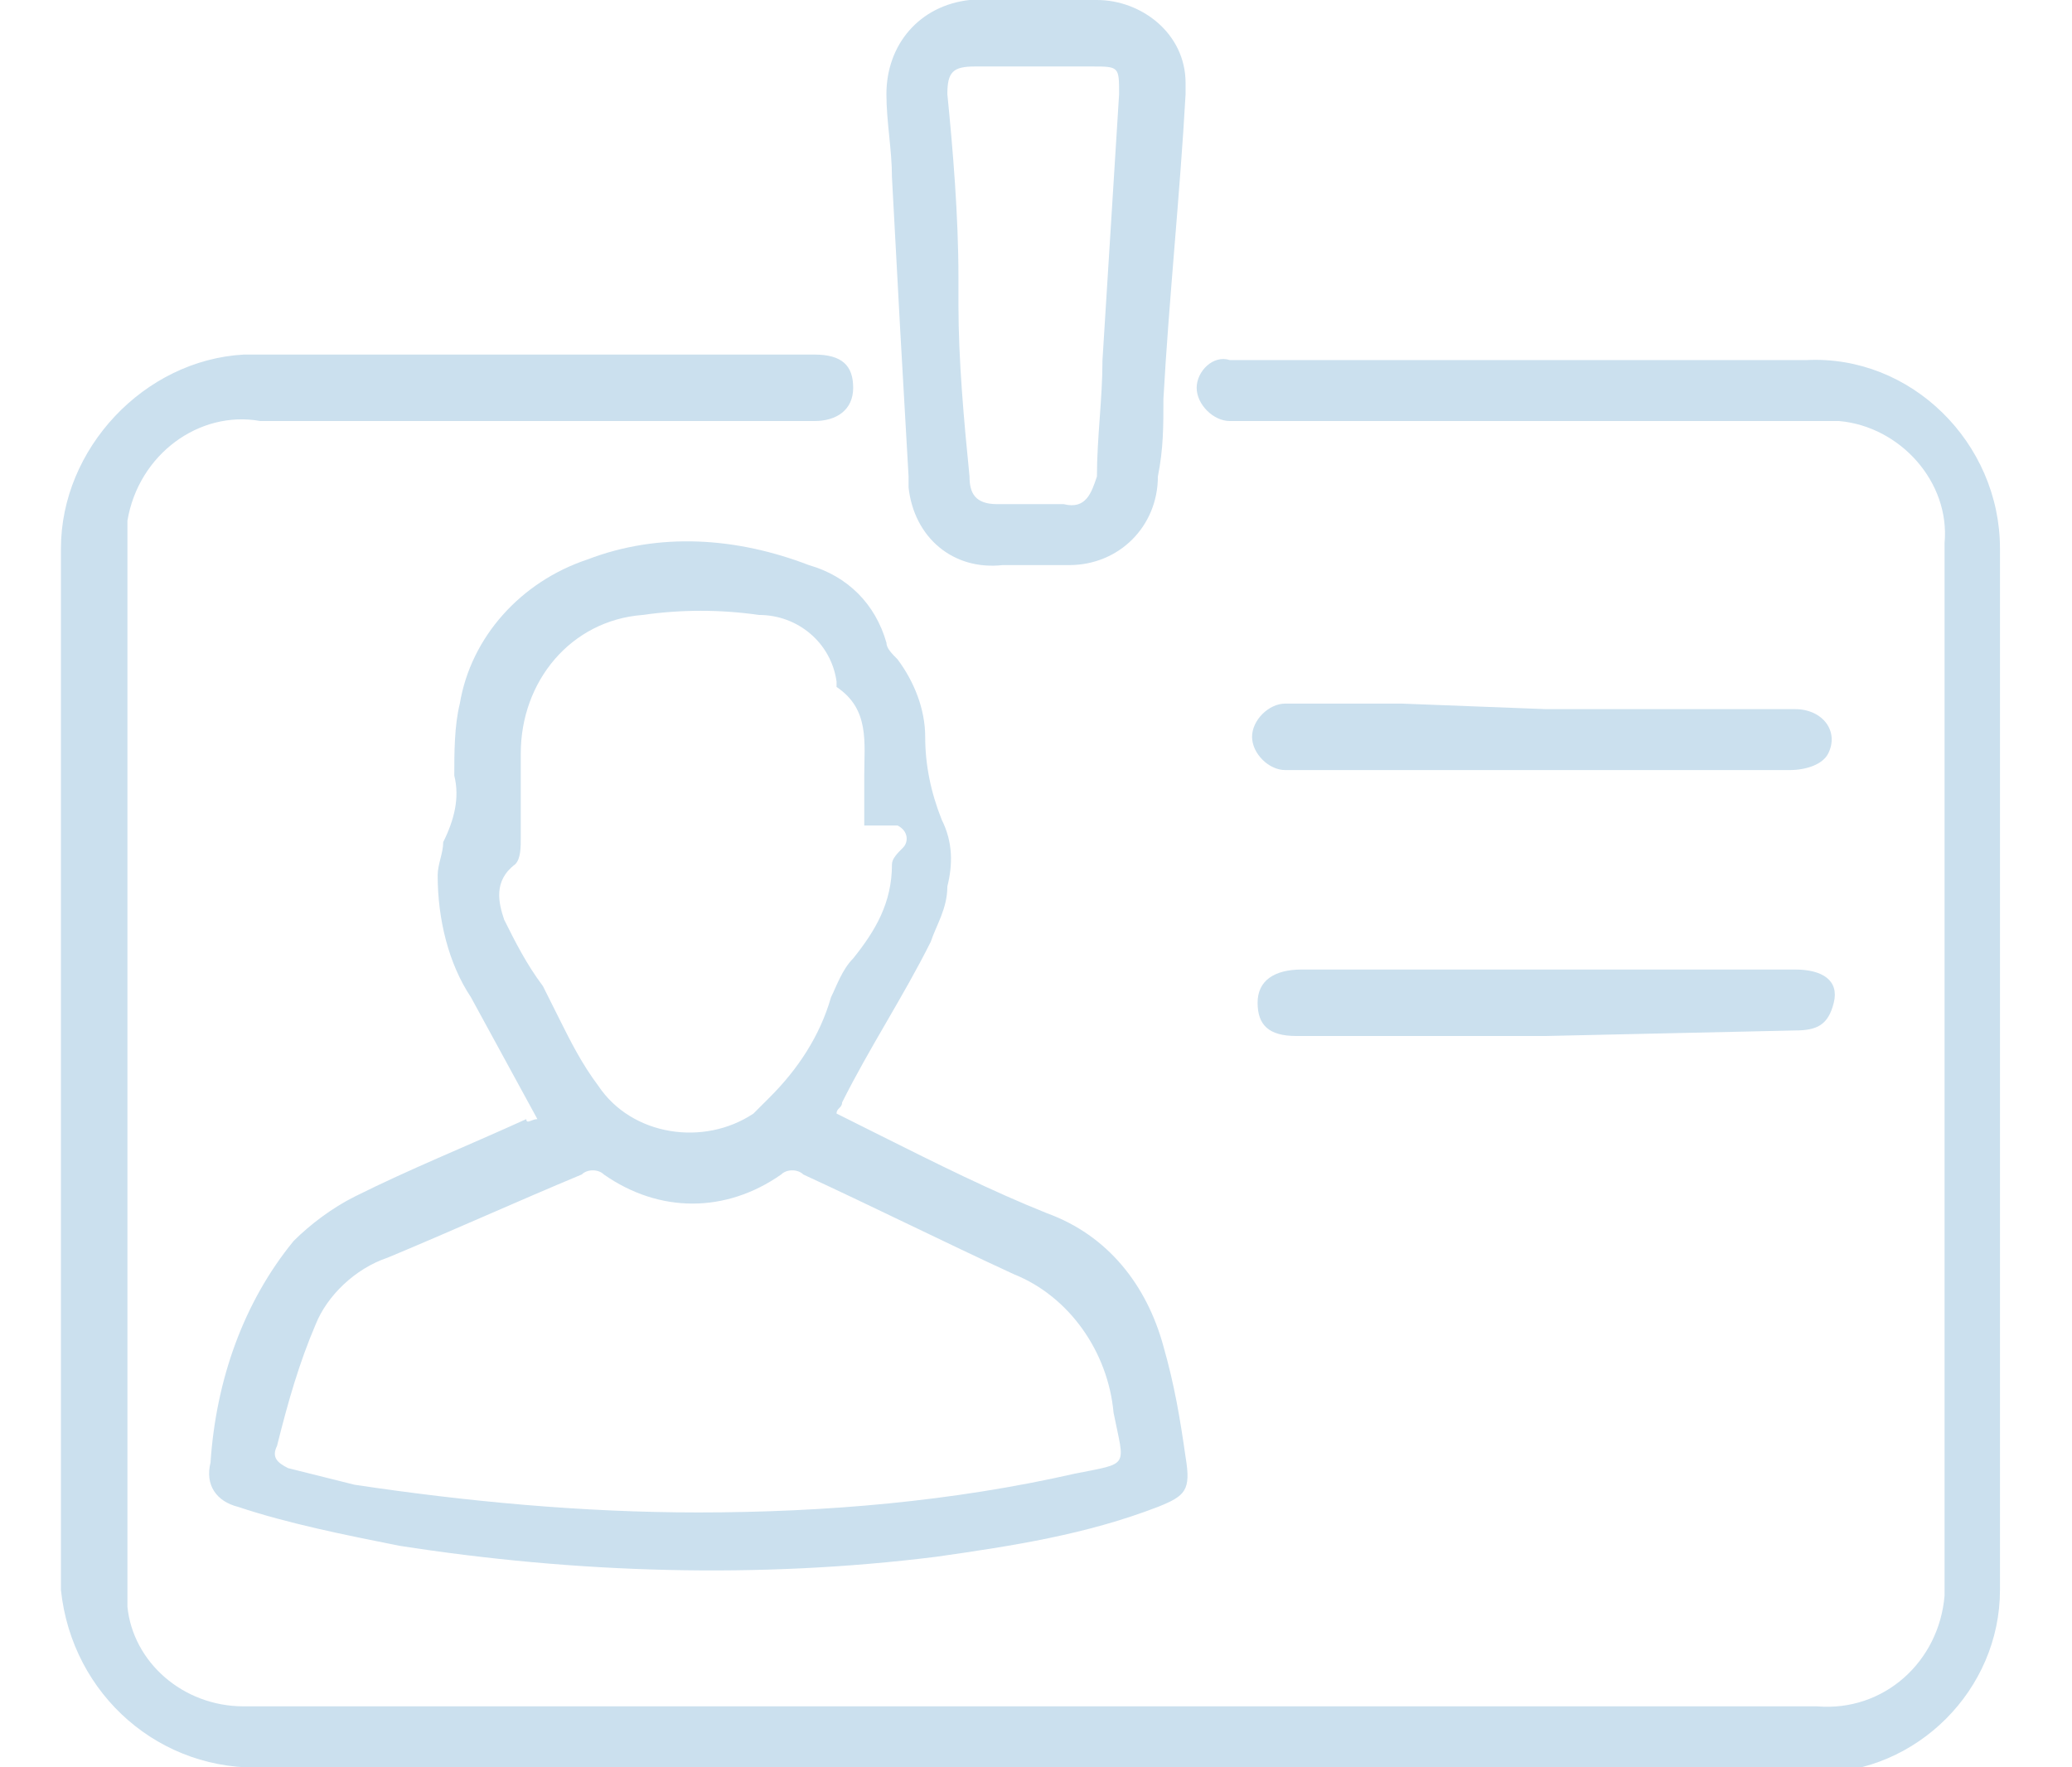
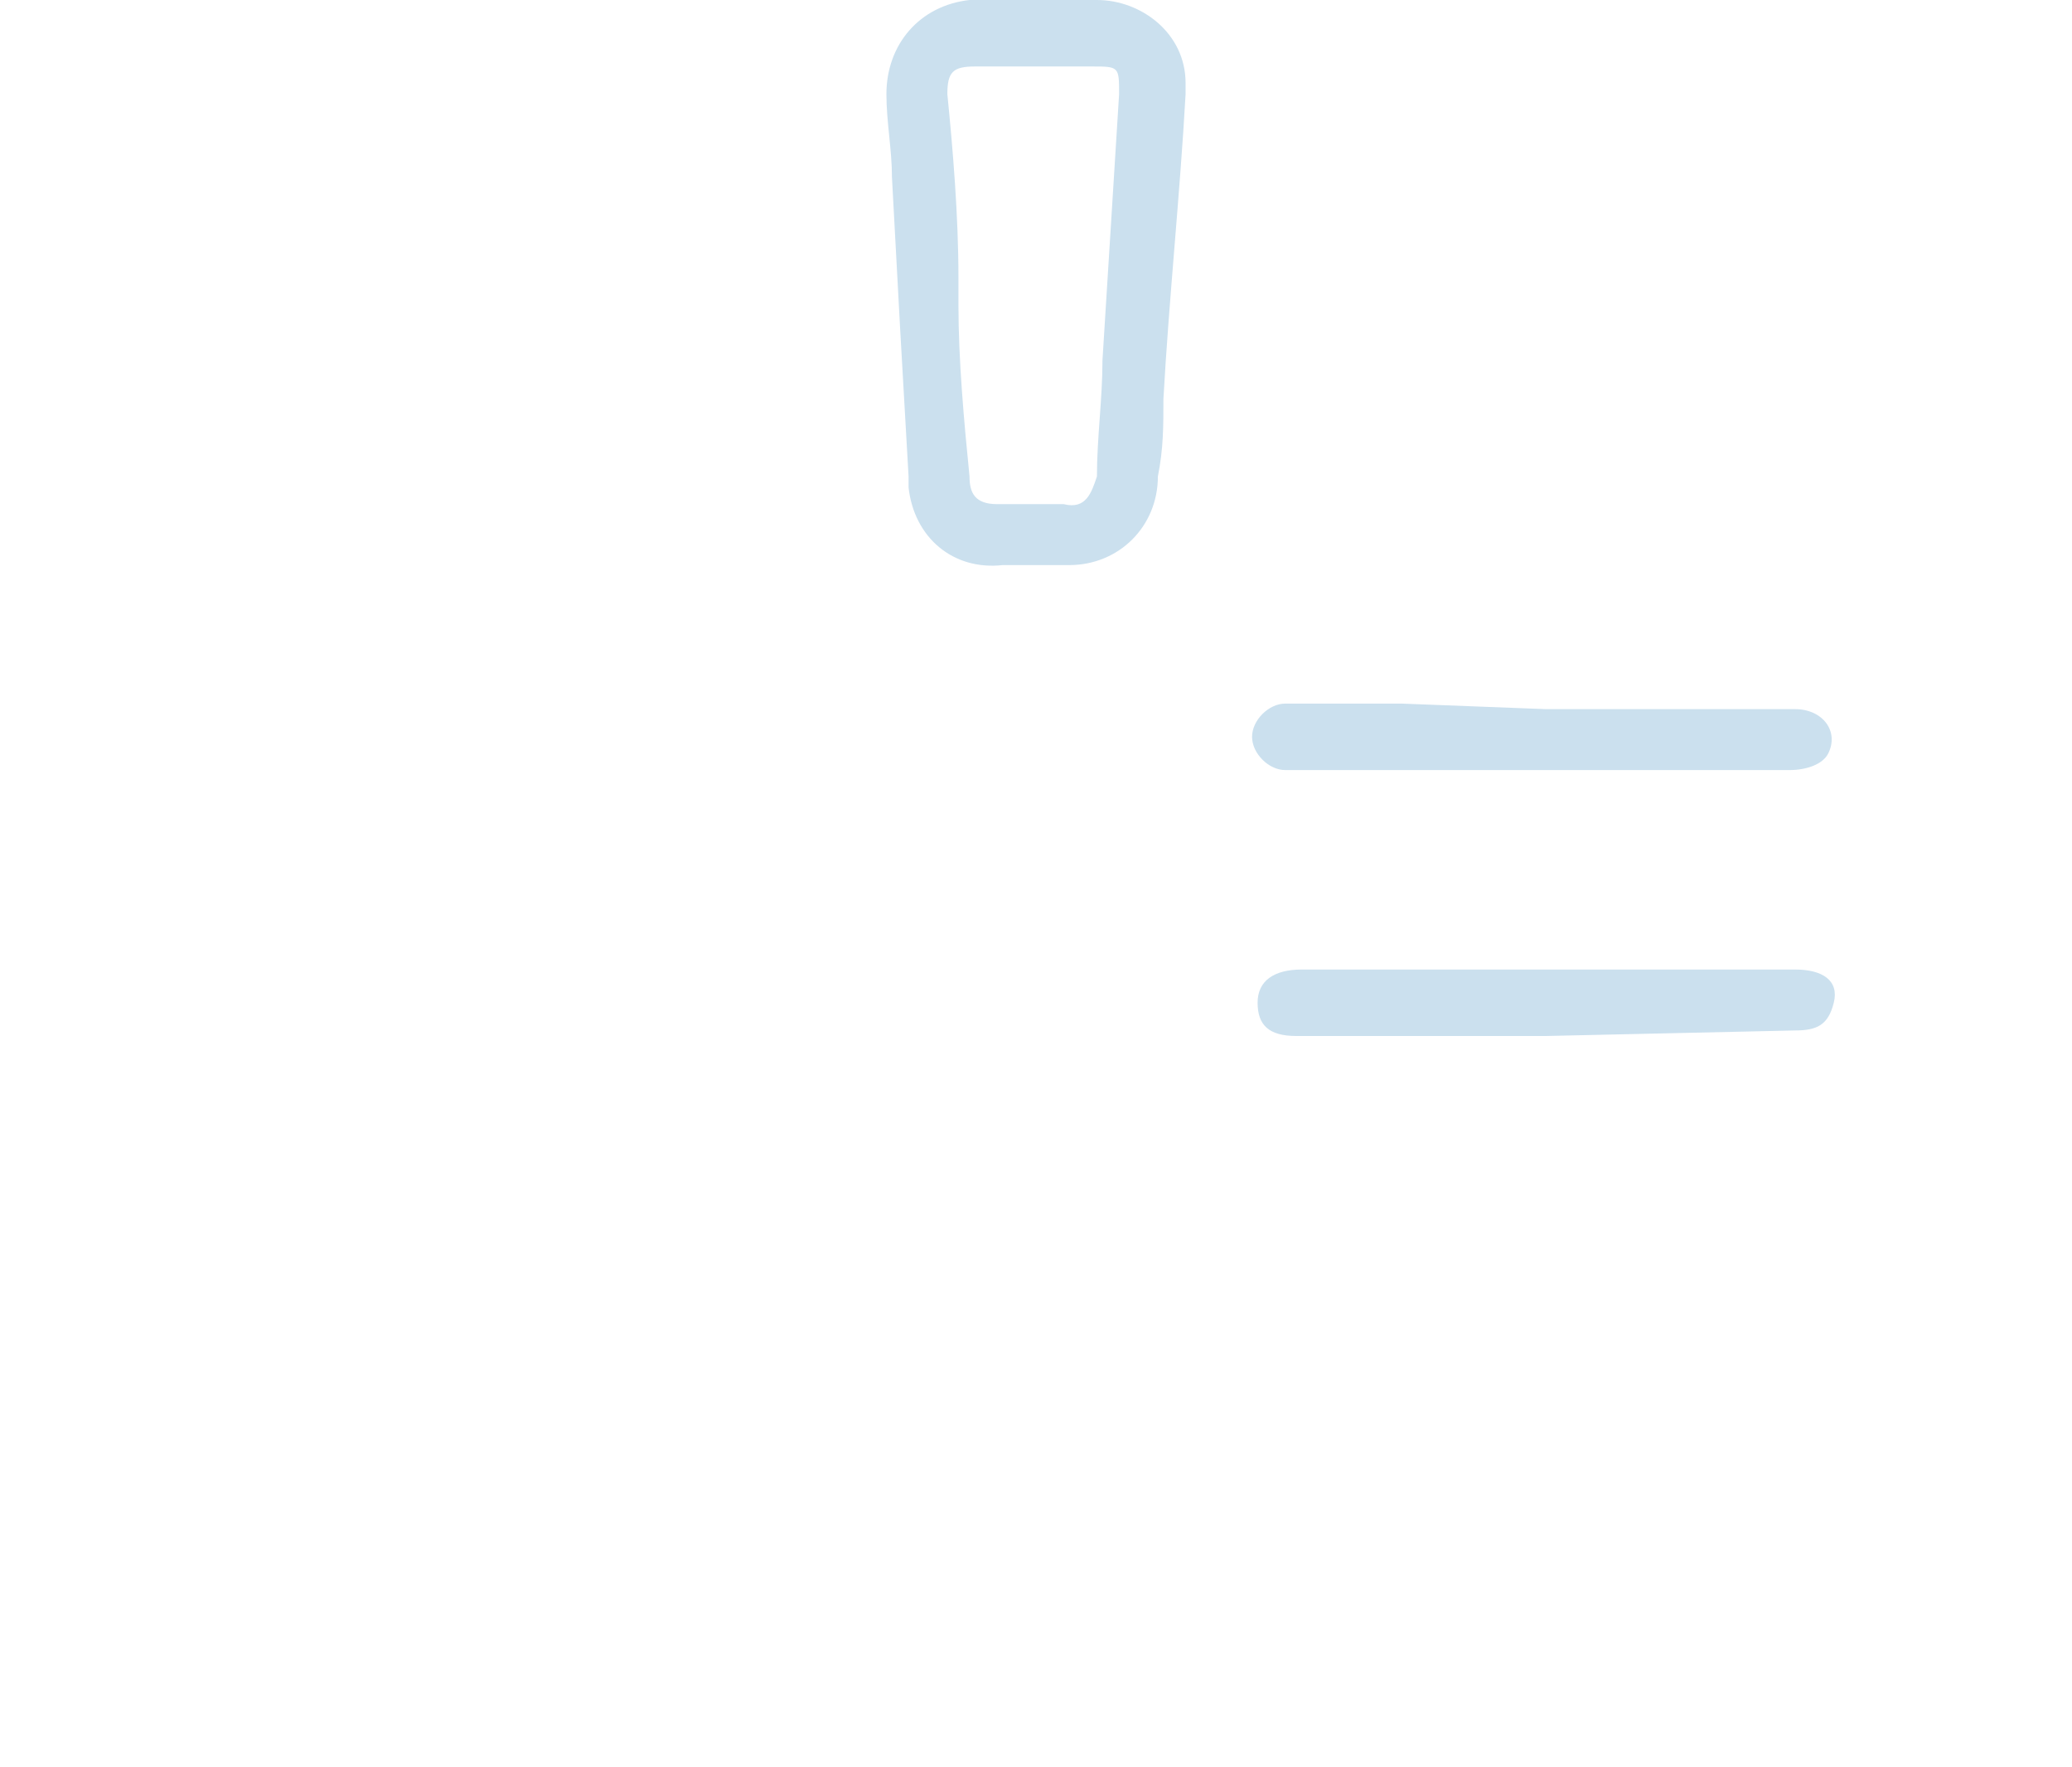
<svg xmlns="http://www.w3.org/2000/svg" version="1.1" x="0px" y="0px" width="37.4px" height="31.9px" viewBox="0 0 37.4 31.9" style="enable-background:new 0 0 37.4 31.9;" xml:space="preserve">
  <style type="text/css">
	.st0{display:none;}
	.st1{display:inline;fill:#CBE0EE;}
	.st2{display:inline;}
	.st3{fill:#CBE0EE;}
</style>
  <g id="Layer_1" class="st0">
    <path class="st1" d="M18.8,25c-1.4,1.6-2.8,3.2-4.2,4.8c-0.4,0.5-0.8,0.8-1.5,0.6c-0.6-0.2-0.7-0.8-0.7-1.4c0-2.4,0-4.8,0-7.2   c0-0.6-0.2-0.9-0.7-1.2c-2.3-1.4-4.5-2.7-6.7-4.2c-0.4-0.2-0.9-0.8-0.8-1.1c0-0.4,0.5-0.9,1-1.1C13.9,10,22.6,5.9,31.3,1.7   c0.5-0.3,1.2-0.6,1.6,0c0.3,0.4,0.3,1,0.2,1.5c-2.4,8-4.8,16-7.3,24.1c-0.4,1.2-0.9,1.4-2,0.7C22.1,27,20.5,26.1,18.8,25z M24,25.8   c2-6.5,3.9-12.9,5.9-19.3c-0.1,0-0.1-0.1-0.2-0.1c-4.8,4.7-9.5,9.3-14.3,14C18.3,22.2,21.1,23.9,24,25.8z M13.5,19.3   c4.4-4.3,8.7-8.5,13-12.7c0-0.1-0.1-0.1-0.1-0.2c-6.3,3-12.6,6-19,9.1C9.6,16.8,11.5,18,13.5,19.3z M14.6,22.4c0,1.4,0,2.7,0,4.2   c0.9-1,1.6-1.8,2.4-2.7C16.2,23.4,15.5,22.9,14.6,22.4z" />
  </g>
  <g id="Layer_4" class="st0">
    <g class="st2">
      <path class="st3" d="M18.6,31c-3.4,0-6.8,0-10.2,0c-3.1,0-4.6-1.7-4.3-4.7c0.3-2,0.6-4,0.9-6.1c0.2-1.3,1-2.2,2.2-2.5    c0.6-0.2,1.1-0.3,1.7-0.5c2.6-0.9,4.2-2.7,4.5-5.5c0.1-0.9,0.5-1.2,1.3-1.2c2.7,0,5.5,0,8.2,0.1c0.2,0,0.5,0.3,0.6,0.6    c0.2,0.6,0.2,1.2,0.4,1.8c0.7,2.5,2.5,3.8,4.9,4.5c0.4,0.1,0.8,0.2,1.2,0.4c1.2,0.4,2,1.2,2.2,2.5c0.3,2.1,0.6,4.2,0.9,6.3    c0.3,2.6-1.3,4.5-4,4.5C25.7,31,22.1,31,18.6,31z M18.7,26.2c2.6,0,4.7-2,4.8-4.6c0-2.6-2.2-4.8-4.8-4.7c-2.6,0-4.7,2.2-4.7,4.7    C13.9,24.2,16,26.2,18.7,26.2z" />
-       <path class="st3" d="M18.7,0.9c4.6,0,9.1,0.6,13.3,2.6c1.5,0.7,2.8,1.7,4.2,2.8c0.9,0.7,1.3,1.7,1.2,2.8c-0.1,1-0.1,2-0.4,3    c-0.4,1.4-1.4,2.3-2.9,2.2c-1.4-0.1-2.9-0.3-4.3-0.7c-1.7-0.5-2.3-1.6-2.4-3.3c-0.1-2.4-0.4-2.9-2.9-3.4c-3.9-0.7-7.8-0.7-11.6,0    c-0.5,0.1-1,0.2-1.5,0.4c-1.2,0.4-1.5,0.9-1.5,2.1c0,0.3,0,0.6,0,0.9c0,1.6-0.7,2.8-2.3,3.2c-1.4,0.4-2.8,0.6-4.2,0.7    c-1.7,0.1-2.8-0.8-3.2-2.5C0,10.6-0.1,9.3,0.1,8.1c0.1-0.8,0.8-1.6,1.4-2.2C3.5,4,6,3,8.7,2.2C11.9,1.2,15.3,0.8,18.7,0.9z" />
    </g>
  </g>
  <g id="Layer_3" class="st0">
    <path class="st1" d="M18.7,29.1c-5.6,0-11.2,0-16.9,0c-1,0-1.6-0.5-1.7-1.5c0-0.2,0-0.4,0-0.6c0-7.3,0-14.6,0-21.9   c0-0.4,0.1-0.9,0.2-1.3c0.3-0.6,0.7-1,1.5-1c11.2,0,22.5,0,33.7,0c1,0,1.6,0.6,1.6,1.6c0,7.8,0,15.5,0,23.3c0,1-0.5,1.4-1.5,1.4   C30.1,29.1,24.4,29.1,18.7,29.1z M34.1,27.8c0-0.1,0.1-0.1,0.1-0.2c-3.8-3.7-7.6-7.4-11.4-11.1C21.9,17.2,21,18,20,18.7   c-0.9,0.7-1,0.7-1.9,0c-1-0.8-2.1-1.6-3.1-2.5c-3.9,3.8-7.8,7.6-11.8,11.4C13.6,27.8,23.8,27.8,34.1,27.8z M3.3,4.3   C8.7,8.6,13.8,12.8,19,17c5-4.2,9.9-8.4,15-12.7C23.8,4.3,13.6,4.3,3.3,4.3z M13.3,14.9C9.6,11.7,6,8.7,2.3,5.5c0,7,0,13.8,0,20.8   C6,22.5,9.6,18.7,13.3,14.9z M35.3,26.5c0-7.1,0-14,0-21c-3.6,3.2-7.1,6.3-10.7,9.4C28.2,18.7,31.7,22.5,35.3,26.5z" />
  </g>
  <g id="Layer_2">
    <g>
-       <path class="st3" d="M18.7,31.9c-4.6,0-9.3,0-13.9,0c-1.9,0.1-3.5-1.3-3.7-3.2c0-0.1,0-0.2,0-0.3c0-6.2,0-12.3,0-18.5    C1.1,8.1,2.6,6.5,4.4,6.4c0.1,0,0.1,0,0.2,0c3.4,0,6.8,0,10.1,0c0.5,0,0.7,0.2,0.7,0.6s-0.3,0.6-0.7,0.6H4.7    C3.6,7.4,2.5,8.2,2.3,9.4c0,0.2,0,0.4,0,0.6v18.2c0,0.3,0,0.5,0,0.8c0.1,1,1,1.8,2.1,1.8c1.8,0,3.6,0,5.4,0h23    c1.2,0.1,2.2-0.8,2.3-2c0-0.1,0-0.2,0-0.3V9.8c0.1-1.1-0.8-2.1-1.9-2.2c-0.1,0-0.2,0-0.3,0c-2.7,0-5.3,0-8,0h-2.7    c-0.3,0-0.6-0.3-0.6-0.6c0,0,0,0,0,0c0-0.3,0.3-0.6,0.6-0.5c0,0,0,0,0,0h10.4c1.9-0.1,3.5,1.5,3.5,3.4c0,0.1,0,0.1,0,0.2    c0,5.2,0,10.5,0,15.7c0,1,0,1.9,0,2.9c0,1.8-1.5,3.3-3.3,3.3L18.7,31.9z" />
-       <path class="st3" d="M9.7,20.2L8.5,18c-0.4-0.6-0.6-1.4-0.6-2.2c0-0.2,0.1-0.4,0.1-0.6c0.2-0.4,0.3-0.8,0.2-1.2    c0-0.4,0-0.9,0.1-1.3c0.2-1.2,1.1-2.2,2.3-2.6c1.3-0.5,2.7-0.4,4,0.1c0.7,0.2,1.2,0.7,1.4,1.4c0,0.1,0.1,0.2,0.2,0.3    c0.3,0.4,0.5,0.9,0.5,1.4c0,0.5,0.1,1,0.3,1.5c0.2,0.4,0.2,0.8,0.1,1.2c0,0.4-0.2,0.7-0.3,1c-0.5,1-1.1,1.9-1.6,2.9    c0,0.1-0.1,0.1-0.1,0.2l0.8,0.4c1,0.5,2,1,3,1.4c1.1,0.4,1.8,1.3,2.1,2.4c0.2,0.7,0.3,1.3,0.4,2c0.1,0.6,0,0.7-0.5,0.9    c-1.3,0.5-2.6,0.7-4,0.9c-3.2,0.4-6.5,0.3-9.7-0.2c-1-0.2-2-0.4-2.9-0.7c-0.4-0.1-0.6-0.4-0.5-0.8c0.1-1.5,0.6-2.9,1.5-4    c0.3-0.3,0.7-0.6,1.1-0.8c1-0.5,2-0.9,3.1-1.4C9.5,20.3,9.6,20.2,9.7,20.2z M12.6,27.3c2.3,0,4.6-0.2,6.8-0.7    c1-0.2,0.9-0.1,0.7-1.1c-0.1-1.1-0.8-2.1-1.8-2.5c-1.3-0.6-2.5-1.2-3.8-1.8c-0.1-0.1-0.3-0.1-0.4,0c-1,0.7-2.2,0.7-3.2,0    c-0.1-0.1-0.3-0.1-0.4,0c-1.2,0.5-2.3,1-3.5,1.5c-0.6,0.2-1.1,0.7-1.3,1.2c-0.3,0.7-0.5,1.4-0.7,2.2c-0.1,0.2,0,0.3,0.2,0.4    c0.4,0.1,0.8,0.2,1.2,0.3C8.4,27.1,10.5,27.3,12.6,27.3L12.6,27.3z M15.6,14.9c0-0.3,0-0.6,0-0.9c0-0.6,0.1-1.2-0.5-1.6    c0,0,0-0.1,0-0.1c-0.1-0.7-0.7-1.2-1.4-1.2c-0.7-0.1-1.4-0.1-2.1,0c-1.3,0.1-2.2,1.2-2.2,2.5c0,0.5,0,1,0,1.5c0,0.2,0,0.4-0.1,0.5    c-0.4,0.3-0.3,0.7-0.2,1c0.2,0.4,0.4,0.8,0.7,1.2c0.1,0.2,0.2,0.4,0.3,0.6c0.2,0.4,0.4,0.8,0.7,1.2c0.6,0.9,1.9,1.1,2.8,0.5    c0.1-0.1,0.2-0.2,0.3-0.3c0.5-0.5,0.9-1.1,1.1-1.8c0.1-0.2,0.2-0.5,0.4-0.7c0.4-0.5,0.7-1,0.7-1.7c0-0.1,0.1-0.2,0.2-0.3    c0.1-0.1,0.1-0.3-0.1-0.4c0,0,0,0-0.1,0C15.9,14.9,15.8,14.9,15.6,14.9L15.6,14.9z" />
      <path class="st3" d="M16.1,3.2c0-0.5-0.1-1-0.1-1.5C16,0.8,16.6,0.1,17.5,0c0.1,0,0.1,0,0.2,0h2.1c0.8,0,1.6,0.6,1.6,1.5    c0,0.1,0,0.2,0,0.2c-0.1,1.8-0.3,3.7-0.4,5.5c0,0.5,0,0.9-0.1,1.4c0,0.9-0.7,1.6-1.6,1.6c0,0-0.1,0-0.1,0h-1.1    c-0.9,0.1-1.6-0.5-1.7-1.4c0-0.1,0-0.1,0-0.2C16.3,6.9,16.2,5.1,16.1,3.2L16.1,3.2z M17.3,5v0.5c0,1,0.1,2.1,0.2,3.1    c0,0.3,0.1,0.5,0.5,0.5c0.4,0,0.8,0,1.2,0c0.4,0.1,0.5-0.2,0.6-0.5c0-0.7,0.1-1.4,0.1-2.1c0.1-1.6,0.2-3.2,0.3-4.8    c0-0.5,0-0.5-0.5-0.5c-0.7,0-1.4,0-2.1,0c-0.4,0-0.5,0.1-0.5,0.5C17.2,2.7,17.3,3.9,17.3,5L17.3,5z" />
      <path class="st3" d="M27.9,18.7h-4.5c-0.5,0-0.7-0.2-0.7-0.6s0.3-0.6,0.8-0.6h8.9c0.5,0,0.8,0.2,0.7,0.6s-0.3,0.5-0.7,0.5    L27.9,18.7z" />
      <path class="st3" d="M27.9,12.8h4.5c0.5,0,0.8,0.4,0.6,0.8c-0.1,0.2-0.4,0.3-0.7,0.3h-9.1c-0.3,0-0.6-0.3-0.6-0.6    c0-0.3,0.3-0.6,0.6-0.6c0,0,0,0,0,0c0.7,0,1.4,0,2.1,0L27.9,12.8L27.9,12.8z" />
    </g>
  </g>
</svg>